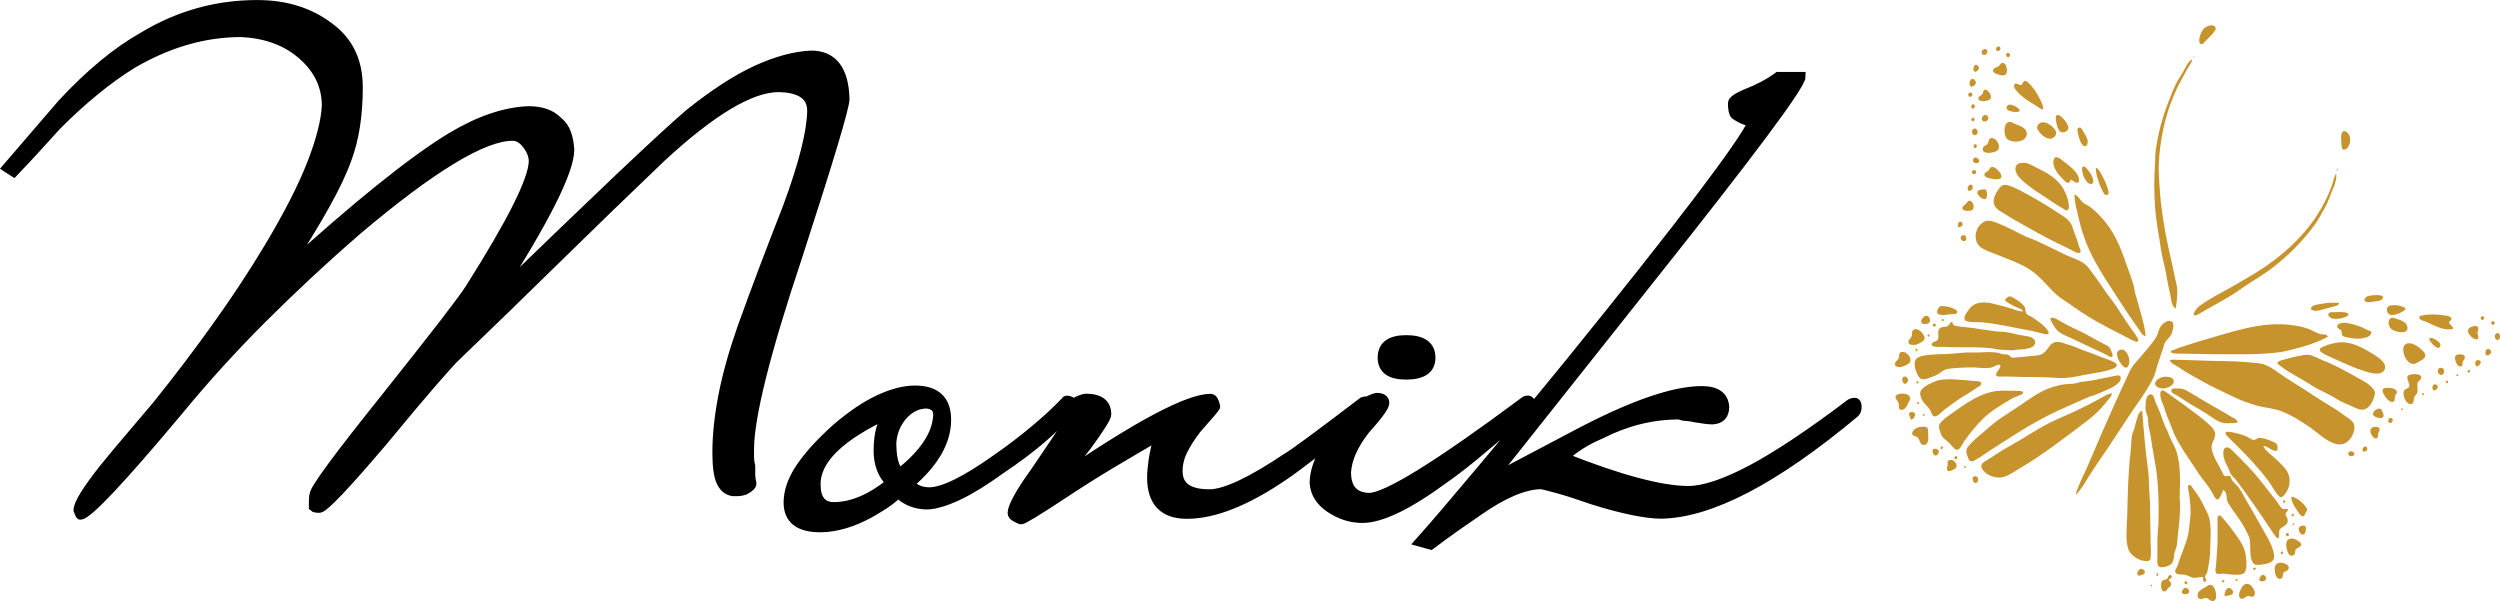
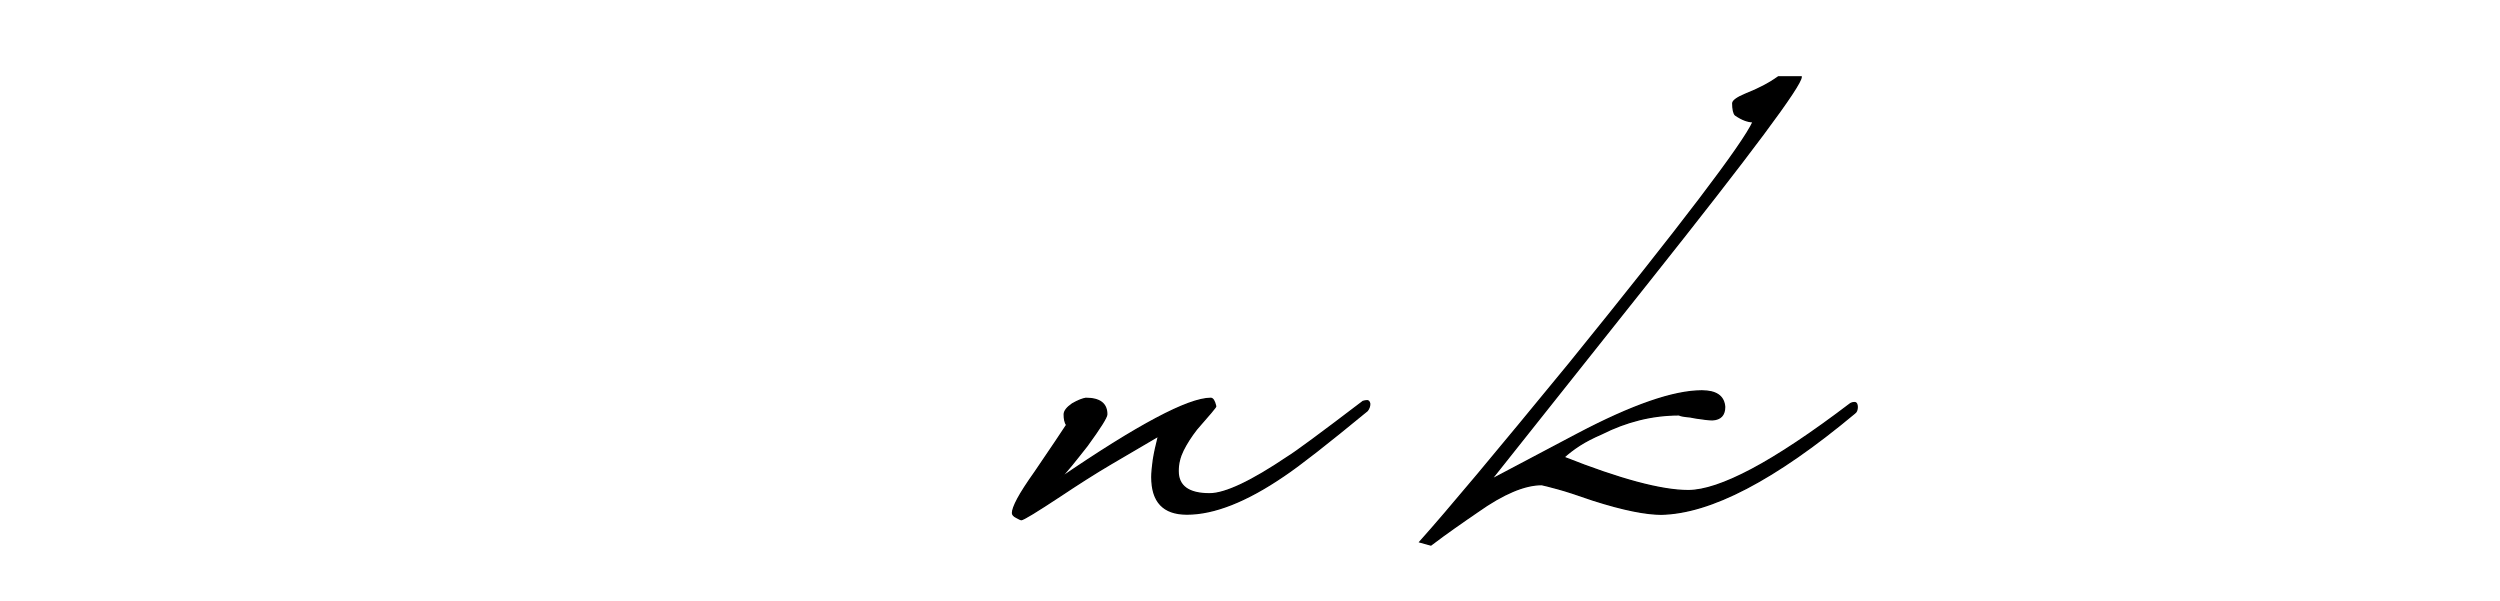
<svg xmlns="http://www.w3.org/2000/svg" version="1.1" id="Capa_1" x="0px" y="0px" viewBox="0 0 1874.8 450.8" style="enable-background:new 0 0 1874.8 450.8;" xml:space="preserve">
  <style type="text/css">
	.st0{fill:#C6932C;}
	.st1{stroke:#000000;stroke-width:6.931;}
	.st2{stroke:#000000;stroke-miterlimit:10;}
</style>
-   <path class="st0" d="M1658,19c-4.7,0.5-7.2,4.1-8.3,8.3c-0.4,1.3-1.3,5.8,1.3,5.8c1.3,0,2.4-1.8,3.2-2.6c2.4-2.5,5.3-4.8,7-7.8  C1662.5,20.4,1660.4,18.8,1658,19 M1497.7,35.2c-1.9,1.3-0.2,4.3,1.8,2.6C1501.1,36.4,1499.5,33.9,1497.7,35.2 M1487.6,37  c-2.8,1.6-1.4,5.5,1.6,3.8C1491.5,39.5,1490.1,35.6,1487.6,37 M1505.4,39.7c-1.9,0.7-0.7,3.9,1.2,3  C1508.2,42.1,1507.1,39.1,1505.4,39.7 M1645.2,41.6c-0.2,0.6-0.3,1.1-0.4,1.8C1645.5,42.7,1645.7,42.4,1645.2,41.6 M1631.7,231.3  c0.6-4.9,1.4-9.6,1-14.6c-0.2-3.2-1.3-6.4-1.9-9.6c-1.4-7.4-3.2-14.7-4.8-22c-3.1-14.5-5.4-28.9-6.4-43.7c-0.4-6-0.9-12-0.7-18.1  c0.8-17.8,4.5-35.8,11.5-52.2c2.7-6.4,6.1-12.4,9.4-18.5c1.4-2.6,3.7-5.2,4.3-8.2c-3.3,1.7-5.1,6.2-6.8,9.2c-1.7,3-3.7,5.8-5.3,8.9  c-2.2,4.3-3.9,9-5.7,13.5c-4.7,12-8.2,24.9-9.8,37.7c-0.4,3.6-0.2,7.1-0.5,10.7c-0.7,10.1-0.6,20.5,0.1,30.6  c0.7,10.9,3,21.6,4.5,32.3c0.7,4.7,2,9.2,3,13.9c1.3,6.5,2.3,13.1,3.9,19.5C1628.4,224.1,1628,229.5,1631.7,231.3 M1501.1,47.3  c-0.9,0.5-1.4,1.6-2.2,2.3c-1.2,1-4.3,1.2-4.3,3.3c0,0.9,0.8,1.6,1.5,2c1.7,0.9,5.9,2.4,7.7,1.2c2-1.3,1.2-5.7,0.3-7.4  C1503.4,47.7,1502.3,46.7,1501.1,47.3 M1481.2,48.7c-1.8,0.8-1.9,6.3,0.9,4.9c1-0.5,2.2-2,1.9-3.2  C1483.8,49.4,1482.3,48.2,1481.2,48.7 M1478.4,59.4c-2.1,1.2-2,6.9,1.3,5.3c1.1-0.5,2.2-1.8,2-3.1  C1481.3,60.1,1479.8,58.6,1478.4,59.4 M1532.3,82.1c0-2.7-1-4.7-2.2-7.1c-1.8-3.8-3.9-7.3-6.7-10.5c-1.1-1.2-3.1-3.9-4.9-3.8  c-1.7,0-1.3,2.6-2.8,3c-1.5,0.4-3.7-2.1-4.9-0.6c-1.7,2.1,1.9,5.6,3.2,6.9c3.7,3.8,8.3,6.5,12.8,9.2  C1528.5,80.4,1530,81.8,1532.3,82.1 M1488,67.5c-0.9,0.6-0.7,1.9-1.2,2.8c-0.8,1.3-3.7,2.1-3.2,3.9c0.7,2.6,6.9,1.7,8.4,0.5  c2.2-1.7,0.6-4.7-1-6.2C1490.3,67.7,1489.1,66.8,1488,67.5 M1476.7,69.7c-1.7,1.2,0,4,1.8,2.5C1480.1,70.9,1478.3,68.5,1476.7,69.7   M1479.4,78.2c-1.5,0.4-1.5,3.8,0.3,3.3C1481.5,81,1481.4,77.7,1479.4,78.2 M1506.7,78.5c-1.9,0.4-2.7,2.8-1,4c1.8,1.2,6,1.9,8,1.3  c1.6-0.5,0.6-2.1-0.3-2.7C1511.9,79.9,1508.7,78.1,1506.7,78.5 M1488.3,86.3c-3.4,1.2-2.5,6,1.3,4.5  C1492.3,89.7,1490.8,85.4,1488.3,86.3 M1542.7,86.3c-1.6,0.6-0.9,3.1-0.8,4.3c0.4,3.2,1.7,10,6.3,8.5c6-1.9,1.2-8-1.4-10.6  C1545.9,87.6,1544.1,85.8,1542.7,86.3 M1479.1,88.4c-1.2,0.5-0.9,2.9,0.6,2.4C1481.5,90.3,1480.9,87.7,1479.1,88.4 M1506,91.6  c-3.6,1.3-3.3,9.2-1.5,11.8c2.1,3.1,8.2,3.3,11.4,2.1c3.9-1.5,5.6-5.8,2.3-9c-1.9-1.8-4.6-2.5-6.9-3.5  C1509.7,92.3,1507.9,90.9,1506,91.6 M1530.8,91.9c-2.3,0.7-4,3.1-2.6,5.5c1.7,3,6.6,7.7,10.5,6.4c2.4-0.8,4.1-3.4,2.9-5.7  C1539.9,95,1534.6,90.7,1530.8,91.9 M1558.9,95.7c-1.5,0.6-1,2.6-0.7,3.8c0.7,2.8,1.1,5.7,2.8,8.2c0.6,0.9,1.6,2.2,2.8,1.9  c1.3-0.3,1.8-2.1,1.8-3.3c-0.1-3.1-2.2-5.6-3.6-8.2C1561.4,97,1560.5,95.1,1558.9,95.7 M1479.9,96.7c-2.5,1.7-0.3,6.3,2.5,4  C1484.3,99.1,1482.1,95.1,1479.9,96.7 M1757.5,98.4c-1.2,0.3-1.6,1.8-1.7,2.9c-0.4,2.7,0.1,5.5,0.2,8.2c0.1,1.3,0.4,3,2.1,2.7  c3.9-0.7,5.2-7.4,3.8-10.5C1761.3,100.1,1759.4,97.9,1757.5,98.4 M1492.5,103.8c-1.4,0.8-1.1,2.6-1.8,3.8c-1.1,1.7-3.6,1.6-3.8,4  c-0.3,4.6,8.2,3,10.5,1.6c3.1-1.9,1.4-6.2-0.7-8.3C1495.7,103.9,1493.9,103,1492.5,103.8 M1480.6,108.4c-1.2,0.9-0.4,3.3,1.2,2.4  C1483.3,110,1482.1,107.3,1480.6,108.4 M1552.9,134.7c1.5,0.6,3,2.3,4.6,2.3c2.8,0.1,1.4-4.2,0.7-5.5c-2.4-4.4-7.4-8-11.3-11  c-1.5-1.1-5.2-4.3-6.5-1.5c-2.2,4.8,2.5,11.4,5.8,14.4c1.3,1.2,4.2,5.5,6,2.9C1552.4,135.9,1552.6,135.3,1552.9,134.7 M1480.6,118.4  c-2.8,1.7,0.4,5.4,2.9,3.6C1485.7,120.4,1482.5,117.2,1480.6,118.4 M1516.6,122.1c-0.9,0.1-2,0.2-2.8,0.6c-4.2,1.9-2.1,7.4,0.2,10  c7.6,8.2,17.4,13.2,26.4,19.6c2.1,1.5,4.3,2.5,6.4,3.9c1,0.7,2.2,1.8,3.5,1.4c1.5-0.4,1.2-2.8,1.1-4c-0.3-4.2-1.9-8.1-3.9-11.7  c-4.4-8.1-12.5-12.4-20.5-16.3C1523.8,123.9,1520.4,121.8,1516.6,122.1 M1562.2,124.9c-1.4,0.5-0.7,3.1-0.5,4.1  c0.5,2.8,1.6,5.7,3.7,7.7c0.8,0.8,1.9,1.6,3.1,1.2c1.6-0.5,1.4-2.3,1.1-3.6c-0.8-2.9-2.4-5.1-4.3-7.4  C1564.6,126.1,1563.4,124.5,1562.2,124.9 M1492.9,125.5c-0.7,0.4-0.9,1.4-1.4,2c-1,1.2-3.9,2-3.3,4c0.3,1.1,1.5,1.5,2.5,1.8  c2.4,0.7,6.9,1.9,9.2,0.6c1.5-0.8,1.1-2.2,0.5-3.5C1499.4,128.5,1495.6,124,1492.9,125.5 M1571.7,125.8c0,5.6,2.2,11.3,4.5,16.3  c0.6,1.3,2.1,5.3,4.3,3.9c1.6-1,0.3-4-0.1-5.3c-1.2-3.9-3.3-7.9-5.3-11.4C1574.1,127.8,1573.5,126.3,1571.7,125.8 M1752.5,126.5v2.1  c0.5-0.7,0.6-1.2,0.7-2.1L1752.5,126.5 M1480.1,127.6c-2.2,0.5-1.5,3.5,0.7,3C1482.8,130,1482,127.1,1480.1,127.6 M1751.8,130.1  c-1.8,3.5-2.4,7.4-3.8,11c-2.8,7.1-6.4,14.2-10.6,20.6c-11.1,17-26.8,30.9-43.9,41.7c-6.4,4.1-13,7.7-19.5,11.5  c-7.8,4.6-16.1,8.4-23.5,13.8c-2,1.4-3.5,2.9-4.7,5.1c-0.3,0.6-1,1.6-0.5,2.3s1.5,0.3,2.1,0.1c2-0.9,4.1-2.2,6-3.3  c8.3-4.9,17.3-9.3,25.2-14.9c8.2-5.9,17.1-10.8,25.2-16.9c12.2-9.3,23.3-20.4,32.3-32.9c2.1-2.9,3.8-6.2,5.6-9.2  c2.9-4.7,4.9-9.8,6.8-14.9c0.7-1.8,1.6-3.5,2.2-5.3C1751.4,136.3,1752.7,132.4,1751.8,130.1 M1477.3,138.6c-2,0.6-2.7,5.3,0.3,4.4  C1480.1,142.3,1480.1,137.7,1477.3,138.6 M1502.4,138.8c-2.1,0.6-3.4,2.7-4.5,4.4c-2.8,4.3-4.5,9.4-0.3,13.4  c1.2,1.2,2.7,1.9,4.1,2.8c3.6,2.3,7.3,4.5,11,6.6c10.3,5.8,20.6,11.8,31.3,16.9c3.6,1.7,7.2,3.5,10.7,5.3c1.3,0.7,3.4,2,4.9,1.4  c1.8-0.8-0.4-4.2-0.7-5.5c-1-3.7-2.3-7.1-3.7-10.7c-0.7-1.9-1.2-3.9-2.2-5.7c-2.5-4.1-7.1-6.4-11-9c-8.4-5.6-17.1-10.5-25.9-15.3  c-2.8-1.5-5.6-2.7-8.5-3.9C1505.9,139,1504.1,138.3,1502.4,138.8 M1487.2,142c-1.2,0.2-3.6,0.3-4.2,1.6c-1,2.3,3.5,6.2,5.6,5.7  c1.3-0.3,1.4-1.8,1.5-2.9C1490.1,144.3,1490,141.4,1487.2,142 M1555.7,146c0,5.6,1.6,10.9,2.8,16.3c2,8.7,4.6,17.1,8.3,25.2  c6.4,14.1,15.5,26.8,23.8,39.8c4,6.3,8.2,12.5,12.6,18.5c1.6,2.2,3,5.6,5.8,6.4c-0.2-5.2-1.6-10-2.9-14.9  c-1.5-5.8-3.2-11.6-4.9-17.4c-0.5-1.6-0.5-3.3-0.9-5c-1.7-6.1-4.1-12.1-6.2-18.1c-4.1-12-8.7-23.1-17.3-32.7c-2.6-3-5.7-6.1-8.8-8.5  c-1.9-1.5-4.3-2.3-6.2-3.9C1559.9,150,1558.3,146.5,1555.7,146 M1476.5,150.6c-1,0.3-1.6,1.6-2.3,2.3c-0.9,0.9-2.4,1.6-2.6,3  c-0.3,2.6,5,2.4,6.6,2C1481.7,157,1479.8,149.8,1476.5,150.6 M1488.9,165.9c-7.4,2.7-10.1,14.1-3.9,19.2c3.4,2.8,7.8,3.9,11.7,5.5  c8.6,3.6,17.6,6.5,25.6,11.6c7.9,5.1,13.3,12.9,20.2,19c2.5,2.2,5.2,3.8,7.8,5.6c7.1,5,14.1,9.8,21.7,14.1s15.3,8.2,23.1,12.2  c1.9,1,3.6,2,5.7,2.7c0.6,0.2,1.6,0.8,2.3,0.3c0.8-0.5,0.4-1.8,0-2.4c-1-2-2.5-4-3.9-5.8c-5.9-8-10.7-16.8-16.8-24.6  c-4.5-5.7-8.2-12-12.6-17.7c-1.9-2.4-3.6-5.3-6-7.3c-3.8-3.2-9.6-4.8-14.1-6.9c-7.5-3.5-14.9-7.3-22.4-10.8  c-3.1-1.4-6.6-2.3-9.6-3.9c-6.5-3.3-13.1-6.8-19.9-9.5C1495.1,166.3,1491.9,164.8,1488.9,165.9 M1468.3,170.2  c0.6,0.1,1.2,0.1,1.8-0.1c0.3-0.1,0.7-0.3,1-0.5c2.6-2.5-2.4-5.3-2.7-1.5C1468.3,168.8,1468.3,169.5,1468.3,170.2 M1471.6,176.5  c-2.6,1.1-0.7,5.1,1.7,4.2C1475.9,179.9,1474.4,175.4,1471.6,176.5 M1779.1,221.5c-1.9,0.3-3.8,0.2-5.2,1.8  c-0.6,0.7-1.1,1.9-0.2,2.7c1.3,1.2,4.6,0.4,6.1,0.2c1.8-0.2,4.5-0.3,6-1.3c0.7-0.5,1.5-1.4,1.2-2.4c-0.3-0.7-1.2-0.9-1.9-1  C1783.2,221.2,1781,221.3,1779.1,221.5 M1503.5,225.3c2.4,1.8,5.1,3.5,7.8,4.7c2.3,1.1,4.4,1.3,6,3.5c-3.5,0.1-6.3-1.3-9.6-2.3  c-4.1-1.3-8.3-2.2-12.4-3.3c-7.1-1.9-15-2-19.3,4.9c-1.1,1.7-4.3,5.4-2.1,7.6c0.8,0.8,2.6,0.8,3.7,1c3.2,0.4,6.4,0.1,9.6,0.4  c11.9,1.1,23.4,4.1,35.2,6.1c3.5,0.6,6.9,1.7,10.3,2.5c0.9,0.2,2.9,0.7,3.5-0.3c0.5-0.9-0.4-2-0.9-2.7c-1.6-2.2-3.7-4.1-5.9-5.7  c-1.9-1.4-3.7-2.8-5.7-4c-1.2-0.7-2.8-1.2-3.8-2.2c-1.5-1.4-0.4-3.5-1.5-5.2c-1.8-2.9-5.3-5.2-8.2-6.8c-0.9-0.5-2.1-1.3-3.2-1.2  C1505.4,222.4,1504.2,224,1503.5,225.3 M1754.2,227.1c-2.8,0-5.7-0.2-8.5,0.1c-1.9,0.2-3.8,0.4-5.7,0.8c-1.1,0.2-2.1,0.4-3.2,0.6  c-2.5,0.4-6.1,3.3-1.8,4.3c2.4,0.6,5.2-0.4,7.5-1c2.3-0.7,4.8-1.2,7.1-1.9C1751.5,229.4,1753.8,229.4,1754.2,227.1 M1804,231  c-1.8-0.7-3.4-1.6-5.3-1.9c-1.3-0.3-2.6-0.2-3.9-0.2c-1.2,0-2.5,0-3.5,0.7c-1.9,1.4-1.7,4.3,0,5.8c2.6,2.2,8.8-0.6,11.2-2.2  C1803.4,232.6,1803.7,231.9,1804,231 M1454.7,229.9c-1.4,1-3.1,4.5-1.2,5.6c2.7,1.5,7.3,0.2,10.2,0.1c1.1,0,2.8,0.2,3.7-0.7  c1.4-1.4-0.9-2.8-1.9-3.3c-2.3-1.1-5.6-2-8.2-2C1456.5,229.5,1455.4,229.4,1454.7,229.9 M1747.2,234.4c-2.8,1.3-0.1,3.9,1.7,4.4  c2.9,0.9,9.1-0.1,11.6-2c2-1.5-0.8-2.4-2-2.6c-2.6-0.3-5.2-0.1-7.8-0.1C1749.6,234.2,1748.2,234,1747.2,234.4 M1824.6,235.8  c-2.6,0-5.2,0.1-7.8,0.7c-0.8,0.2-2.3,0.3-2.5,1.3c-0.4,2.2,3.9,3,5.3,3.6c5.6,2.5,12.4,6.5,18.8,5.5c3.6-0.6-1.9-3.6-1.8-4.9  c0.2-1.4,2.8-2.4,1.3-4c-1-1-2.8-1.2-4.1-1.4C1830.7,236.2,1827.7,235.8,1824.6,235.8 M1443.9,236.9c-1.6,0.6-4.1,3.5-2.9,5.2  c0.9,1.3,3.7,1,4.9,0.5C1448.9,241.4,1446.8,235.9,1443.9,236.9 M1860.9,237.4c-1.3,0.8-0.3,3.2,1.2,2.4  C1863.9,238.9,1862.6,236.3,1860.9,237.4 M1538.2,238.4c-1.1,0.8,0,2.4,0.4,3.2c1.7,2.8,3,5.6,5.7,7.5c2.9,2,6.5,3.3,9.6,4.8  c6.7,3.3,13.5,6.3,20.2,9.5c2.2,1,4.7,2.1,6.8,3.4c0.8,0.5,2,1.4,3,0.7c0.8-0.6,0.1-2-0.1-2.8c-0.7-2.5-1.5-4.5-3.9-5.7  c-6.4-3.1-12.5-6.8-18.8-10c-4.1-2-8.4-3.9-12.4-6.1c-2.5-1.3-4.9-3-7.5-4.1C1540.3,238.5,1539,237.8,1538.2,238.4 M1793.3,238.4  c-2.9,0.9-2.3,5.6-0.8,7.5c2,2.6,8.1,4,11.1,2.9c2.5-0.9,2.1-4.2,0.7-6c-1.7-2.2-5.3-3.2-7.8-3.9  C1795.5,238.6,1794.3,238,1793.3,238.4 M1456.3,239.1c-0.3,1.8,0.8,2.4,1.8,0.7C1457.4,239.5,1456.9,239.3,1456.3,239.1   M1467.7,240.4c0,0,0,0.4,0.1,0.2C1467.9,240.7,1467.9,240.3,1467.7,240.4 M1556.8,371c4.1-4,7.1-9.8,10.2-14.6  c4.5-7.1,9.3-14,14.1-21c5.2-7.8,10.3-15.7,15.5-23.5c6.3-9.5,13.6-18.8,18.5-29.1c1.3-2.8,1.8-6,2.8-8.9c1.5-4.4,2.8-8.8,4.4-13.1  c0.4-1.2,0.5-2.4,1.1-3.5c1.5-2.8,4.2-4.4,5.3-7.5c0.7-2.1,2.3-7.5-0.1-8.7c-3-1.5-6.4,1.2-8.1,3.5c-1.8,2.4-2,5.6-3.5,8.1  c-3.1,5.2-7.6,9.8-11.4,14.5c-2.2,2.8-4.8,5.2-6.8,8.2c-2.1,3.3-3.5,7.1-5.2,10.7c-2.8,5.8-5.4,11.6-8,17.4  c-5.8,12.8-11.4,25.8-16.9,38.7c-2.3,5.4-4.7,11.1-7.3,16.3c-1.2,2.4-2,4.7-3,7.1C1557.6,367.6,1556.8,368.8,1556.8,371 M1869,241  c-1.5,0.7-0.7,3.1,0.9,2.5C1871.6,242.9,1870.7,240.2,1869,241 M1464.1,241.3c-1.8,0.3-1.8,2-3.2,3c-2.4,1.7-5.7-0.3-7.1,3.4  c-0.8,2.1,0.4,4.7-0.5,6.7c-0.8,1.7-3,1.6-4.2,2.8c-0.8,0.7-0.8,1.9,0.3,2.3c2,0.9,4.9,0.5,7,0.6c4.4,0.2,8.7,0.3,13.1,0.3  c7.9,0,16.3-0.1,24.2,0.8c1.6,0.2,3.1,0.8,4.6,0.9c3.1,0.3,6.1,0.2,9.2,0.6c1.8,0.2,3.5-0.4,5.3-0.5c3.6-0.2,6.9-0.2,10.3-1.6  c2.2-0.9,4.1-3.1,2.7-5.5c-1.9-3.3-8-3.1-11.3-3.9c-3.9-1-8-1.9-12.1-2.4c-1.7-0.2-3.3,0-5-0.2c-6.2-0.8-12.3-1.8-18.5-2.7  c-3.4-0.5-6.9-0.6-10.3-1.2C1466.2,244.3,1464.2,244.3,1464.1,241.3 M1778.4,248.7c-3.4-1.2-6.5-3.2-9.9-4.3  c-2.2-0.7-4.5-1.4-6.8-1.9c-2.4-0.5-4.7-0.8-7.1,0.1c-1,0.4-2.2,1.2-1.9,2.5c0.4,1.6,2.6,1.8,3.2,3.2c0.6,1.2-0.3,2.6,0.9,3.5  c1.1,0.9,3.1,1.1,4.5,1.4c3.6,0.6,6.7,1.2,10.3,0.5C1774.6,253.2,1778.3,252.3,1778.4,248.7 M1450.3,242.7c-1.4,0.4-0.8,2.5,0.6,2.2  C1452.4,244.5,1451.7,242.3,1450.3,242.7 M1745.7,252.6c-0.9-2.7-4.3-1.4-6.4-2.2c-2.5-1-4.9-2.4-7.5-3.5c-3.9-1.6-8.3-2.4-12.4-3  c-23.4-3.4-46.1,5.3-68.2,11.5c-5.7,1.6-11.1,3.6-16.7,5.3c-1.5,0.5-2.8,1.2-4.3,1.7c-0.7,0.2-1.7,0.3-2.1,0.9  c-0.6,0.8,0.3,1.4,1.1,1.5c1.9,0.4,3.8,0.4,5.7,0.4c8.2,0,16.3,0.4,24.5,0.4c16.9,0,33.6,0.7,50.4-1.5c3.5-0.5,7.2-1.5,10.7-2.4  C1729.2,259.6,1737.7,256.8,1745.7,252.6 M1855.1,244.6c-1.8,0.3-4.3,1.3-4.4,3.4c-0.1,2.4,4.1,6.8,6.5,6.5c2.7-0.3,0.6-3.7,0.7-5.1  c0.2-2.1,2.1-4.4-1.3-4.9C1856.1,244.5,1855.6,244.6,1855.1,244.6 M1435,247.3c-1.7,1.1-0.8,3.4-1.4,4.9c-0.6,1.6-2.4,2.4-2.4,4.3  c0,1.4,1.2,1.9,2.4,2.1c2.4,0.3,4.3-0.2,6.4-1.5c1.4-0.9,3.4-1.9,3.3-3.8C1443.1,250.4,1438.2,245.3,1435,247.3 M1871.9,250.2  c-2,1.2-0.6,5.7,1.6,4.6C1875.8,253.5,1874.9,248.4,1871.9,250.2 M1445.8,250.9c-0.8,0.6,0.1,2,1,1.4  C1447.7,251.6,1446.7,250.3,1445.8,250.9 M1822,253.7c-0.7,0.7,0.2,1.8,0.6,2.4c1.1,1.5,2.5,3.1,4.1,4.1c0.7,0.5,1.8,1.1,2.6,0.4  c2.9-2.7-2.4-5.9-4.4-6.7C1824.2,253.6,1822.7,253.1,1822,253.7 M1542.2,256.4c-5.6,0.6-6.4,7-11,9.2c-2.5,1.2-5.5,1.1-8.2,1.4  c-3.6,0.4-7.1,0.8-10.7,1c-1,0-2.1,0.4-3.2,0.2c-1.5-0.2-1.9-1.7-3.2-2.2c-1.1-0.4-2.4-0.1-3.5-0.3c-1-0.1-1.9-0.5-2.8-0.8  c-5-1.3-10.2-0.8-15.3-0.6c-3.1,0.1-6.2-0.1-9.2,0c-4,0.2-8.1,0.7-12.1,1c-7,0.5-14.4,0.1-21.3,1.6c-1.8,0.4-4,1.1-5,2.7  c-2,3.1-0.2,8.4,1.3,11.4c0.6,1.1,1.2,2.2,2.2,2.8c1.9,1.2,4,0.4,6-0.2c2.8-0.9,5.3-1.9,7.8-3.4c1.4-0.8,2.4-1.9,3.9-2.6  c3.3-1.5,6.8-1.4,10.3-1.7c4.2-0.3,8.5-0.5,12.8-0.3s8.9,1,13.1-0.2c1.3-0.4,4.3-2.6,5.6-1.7c1.6,1.2-2,4.8-2.5,6.1  c-0.3,0.8-0.6,1.8,0.3,2.2c1.6,0.8,4.5,0.3,6.3,0.3c4.5,0,9,0.4,13.5,0.4c6.8,0,13.8,0.1,20.6,0.4c3.8,0.2,7.6,0.6,11.4,0.3  c6.1-0.4,11.8-2,17.8-3c4.9-0.8,10.1-1.5,14.9-3c1.5-0.5,4.1-1.2,5.1-2.6c0.8-1.2-0.2-2.3-1.2-2.9c-2.4-1.6-5.8-2.4-8.5-3.5  c-5.2-2.2-10.4-4-15.6-5.9c-3.5-1.3-6.7-2.9-10.3-3.9C1548.4,257.9,1545.5,256,1542.2,256.4 M1751.8,257.1c-3.1,0.6-6.7,1.5-9.6,2.9  c-0.9,0.4-2.5,1.1-2.6,2.3c0,1.1,1.1,1.8,1.9,2.3c2.5,1.6,5.5,2.9,8.2,4.1c7.7,3.4,15.4,7.1,23.4,9.6c3.5,1.1,8.4,2.6,12.1,1.5  c0.8-0.2,1.5-0.7,2.1-1.3c3.8-3.9-0.9-8.5-4.2-10.7C1774.3,262,1762.8,254.8,1751.8,257.1 M1805.4,257.5c-2.8,0.6-3.4,3.3-3.1,5.8  c0.4,4,3.5,10.5,8.5,9.5c1.1-0.2,1.9-0.9,2.8-1.4c1.8-1.1,5.2-2.3,5.2-4.8c0-1.6-1.3-3-2.4-4  C1813.9,260.1,1809.1,256.7,1805.4,257.5 M1436.4,261.5c0.1,1.2,0.2,1.7,1.4,2.1v-2.1H1436.4 M1865.1,261.9  c-2.1,1.1-1.5,5.9,1.1,4.5c0.9-0.5,2.2-1.6,2-2.7C1868.1,262.4,1866.3,261.3,1865.1,261.9 M1589.5,262.5c-4.4,1.9-0.1,8.9,1.7,11.1  c0.8,1,2.3,2.6,3.8,1.9c1.1-0.5,1.6-2.6,1.8-3.7C1597.4,268.3,1594.3,260.4,1589.5,262.5 M1426.4,263.9c-2.9,0.3-1.9,3.1-2.7,5.1  c-0.5,1.2-1.9,1.7-2.4,2.9c-1.1,2.6,1.6,3.6,3.6,3.4c2.2-0.2,6.8-2,7.6-4.2C1433.8,267.9,1429.5,263.5,1426.4,263.9 M1842.7,266  c-3.1,0.9-1.2,5.8,0.2,7.6c0.6,0.7,1.6,1.5,2.6,1.2c1.5-0.4,1-2.5,1.4-3.6s1.6-2,1.6-3.2C1848.5,265.4,1844.3,265.5,1842.7,266   M1707.7,272.5c7.6,6.6,16.9,10.6,25.2,16.1c5.9,3.9,12.7,6.4,18.6,10.1c4.2,2.7,9.1,4.7,13.7,6.6c2.1,0.9,4.4,2.2,6.8,1.9  c4.4-0.4,7.3-5.7,8.4-9.5c0.6-2,1.1-3.7-0.3-5.6c-3-4.2-8.4-6.8-12.8-9.2c-8.3-4.7-16.7-9.3-25.6-12.8c-3.3-1.3-6.8-3.5-10.3-4  c-2.1-0.3-4,0.3-6,0.6c-4.4,0.7-8.8,1.9-13.1,3.1C1710.5,270.4,1708.5,270.6,1707.7,272.5 M1627.1,270.1c1.1,2.7,4.1,3.5,6.4,5.1  c5.9,4,12.2,7.6,18.5,11c6.2,3.4,12.5,6.4,18.8,9.4c4.4,2.1,8.8,4.4,13.5,5.9c3.3,1.1,6.9,2.5,10.3,3.2c5.4,1.2,10.8,1.7,16,3.6  c7.4,2.7,13.7,6.9,20.2,11.1c1.7,1.1,3.3,2.4,5,3.7c1.2,0.9,2.4,1.8,3.5,2.7c5.5,4.3,14.6,11.1,21.3,5.2c0.8-0.7,1.6-1.4,2.2-2.3  c2-2.9,4-8,2.1-11.4c-1.5-2.6-4.8-4.2-7.1-6c-6.9-5.2-14.6-9.2-21.7-14c-7.2-4.9-14.7-9.3-22-14.1c-4.8-3.1-9.6-7.2-14.9-9.4  c-4.1-1.7-8.8-1.7-13.1-2.1c-12.3-1.2-24.6-0.8-36.9-1.4c-4.6-0.2-9.2-0.2-13.9-0.4C1632.5,269.9,1629.9,269.4,1627.1,270.1   M1857.1,270.4c-1.6,1.1-0.9,5.6,1.4,4c0.8-0.6,2-1.9,1.9-3C1860.3,270.1,1858.1,269.7,1857.1,270.4 M1829.9,275.9  c-3.4,0.9-1.4,6.1,1.4,5.2C1833.8,280.4,1833.4,275,1829.9,275.9 M1851,277.6c-1,0.7-0.4,2.4,0.8,1.7  C1852.9,278.6,1852.2,276.8,1851,277.6 M1842,282.1C1845.4,281.9,1842.5,278.8,1842,282.1 M1807.5,280.9c-4.8,1.2-0.2,6.1-0.7,8.7  c-0.3,1.8-3.1,1.8-3.9,3.3c-1.7,2.9,1.4,10.9,5.3,10.1c2.5-0.5,1.5-4.2,2.7-5.9c0.6-0.9,1.5-1.5,1.8-2.5c0.7-2.2-0.1-4.8,0.2-7.1  c0.3-1.8,2.3-2.2,2.7-3.9C1816.4,279.9,1809.6,280.4,1807.5,280.9 M1587.3,281.6c-7.3,1.4-14.7,3.1-22,4.3c-1.5,0.2-3.1,0.2-4.6,0.4  c-1.5,0.3-2.8,0.9-4.3,1.2c-2.7,0.5-5.5,0.4-8.2,0.7c-4.1,0.5-8.6,1.8-12.4,3.3c-7.8,3.1-14.4,8.1-21.3,12.8  c-5.4,3.7-11,7-16.3,10.8c-4,2.9-7.6,6.3-11.4,9.5s-8.2,6.7-11.2,10.8c-1.8,2.5-0.9,4.8,0.1,7.5c0.5,1.2,1.1,2.8,2.5,3.1  c1,0.2,2-0.4,2.8-0.9c2.1-1.1,4.1-2.4,6-3.7c7-4.8,14.2-9.2,21.3-13.8c13-8.4,26.3-15.9,40.5-22.1c5.6-2.4,11.1-5.1,16.7-7.4  c3.2-1.3,6.8-2.2,9.9-3.7c4.4-2.1,9.8-3.8,13.3-7.3C1591,285,1591.4,280.8,1587.3,281.6 M1427.3,282.8c-1.7,0.9-0.3,5.9,1.9,4.9  C1432.3,286.2,1430.6,281,1427.3,282.8 M1622.1,282.7c-2.1,0.4-5.4,2.1-5.9,4.5c-0.6,3.1,4.4,4.4,6.6,4.1c2.6-0.4,6.7-1.8,7.3-4.8  C1630.8,282.5,1624.6,282.2,1622.1,282.7 M1461.9,284.4c-2.5,0.2-5,0.1-7.5,0.6c-2.8,0.6-5.2,1.8-7.8,3.1c-2.3,1.2-5.2,2.9-6.3,5.3  c-0.7,1.6-0.2,3.1,0.3,4.6c1.3,4.1,4.3,5.9,6.7,9.2c1,1.4,1.4,5.1,3.6,5.1c2.5,0,5.4-3.7,7.4-5.2c4.1-2.9,8-6,12.2-8.7  c2.6-1.7,5.4-3.1,8-5c2-1.4,4-2.5,6-3.9c0.7-0.5,1.5-1.2,1.3-2.2c-0.3-1.8-4.6-1.4-5.9-1.6c-3.8-0.5-7.5-0.7-11.4-1  C1466.5,284.8,1464.1,284.2,1461.9,284.4 M1834.9,285.5c-1.1,0.3-0.9,2.1,0.3,1.7C1836.3,286.9,1836,285.1,1834.9,285.5 M1437.1,286  c0.1,0.7,0.2,1.1,0.4,1.8c1-0.4,1.2-0.7,1.4-1.8H1437.1 M1825.1,288.5c-1.9,1.2-0.9,5.6,1.4,4c0.7-0.5,1.8-1.7,1.6-2.6  C1828,288.5,1826.2,287.8,1825.1,288.5 M1678.2,316.6c-0.8-2.2-3-3-5-4.1c-1.8-1-3.5-2.2-5.3-3.2c-9.4-5.2-18.5-10.7-27.7-16.2  c-3-1.8-5.1-1.8-8.5-1.8c-1.1,0-2.8-0.2-3.3,1.1c-0.4,0.9,0.1,1.8,0.9,2.3c3.6,2,6.8,4,10.2,6.3c4.8,3.2,10,5.9,14.9,9  c3.7,2.3,7.5,5.6,11.7,6.9c2.5,0.7,4.9,0.5,7.5,0.4C1675.3,317.2,1676.7,317.4,1678.2,316.6 M1787.7,291.3c-1.6,0.7-1,2.5-0.4,3.6  c1.1,2.2,2.5,4.5,4.6,5.8c0.9,0.5,2.1,1.1,3.1,0.5c1.4-0.8,0.6-2.6,0.9-3.8c0.3-1.3,1.9-2.4,1.5-3.9  C1796.5,290.7,1789.9,290.3,1787.7,291.3 M1667.2,367.4c3.5,1.8,1.9,6.7,3.6,9.6c4.5,7.4,10.3,13.8,13.9,21.7c0.9,1.9,2,3.6,2.4,5.7  c0.7,3.8,0.2,7.9,0.6,11.7c0.2,2.3,0.9,5.3,2.7,6.8c1.4,1.2,4.5,0.6,6.2,0.4c3.4-0.5,8.4-1.2,8.8-5.5c0.1-1.5-0.2-3.2-0.6-4.6  c-2-6.9-6.3-13.3-9.7-19.5c-3.3-6-6.7-11.9-10.2-17.8c-2-3.3-3.5-6.8-5.8-9.9c-1.5-2.1-3.5-3.7-5.1-5.7c-0.7-0.9-0.9-2.6-1.8-3.2  c-1.3-0.9-2.9,0.8-4.3-0.5c-0.8-0.8-1.2-2.1-1.7-3.1c-1.1-2.2-2.2-4.3-3.4-6.4c-1.8-3.2-4.3-8.3-4.3-12.1c0.1-3.2,2.5-5.8,2.7-8.9  c0.3-3.7-3.6-6.9-6.1-9.1c-8-7-17-13-25.5-19.3c-2-1.5-3.9-2.9-6-4.2c-0.8-0.5-2.1-1.2-2.9-0.3c-1.2,1.3-0.5,3.9-0.3,5.5  c0.3,1.9,1.3,3.2,1.9,5c1.3,3.7,2.3,7.4,3.9,11c1.7,3.7,2.8,7.7,4.6,11.4c3.7,7.9,8.6,14.8,13.4,22c3,4.5,6,9.4,9.5,13.6  c2.3,2.8,4.5,6.3,6.2,9.5c0.6,1.1,1.5,3.2,3,3.3c0.8,0,1.2-0.5,1.5-1.1C1665.7,371.5,1666.4,369.4,1667.2,367.4 M1496.7,293.3  c-11.8,1.7-21.7,8.7-31.3,15.5c-3.4,2.5-8.5,5.6-10.8,9.2c-1.1,1.8-0.3,3.6,0.3,5.3c0.4,1.4,0.7,2.7,1.5,3.9  c1.6,2.3,4.2,3.6,6.1,5.7c1.1,1.2,3.5,4.8,5.4,4.4c2.3-0.4,4-4.9,5.2-6.6c4.3-5.9,9.1-12,14.3-17c6.5-6.2,14.1-10.4,21.7-15  c1.9-1.1,4.1-1.6,6-2.5c0.7-0.3,1.7-0.6,2-1.4c0.7-1.9-3.5-1.7-4.5-1.7C1507.5,293.2,1501.9,292.6,1496.7,293.3 M1583.8,295.3  l-0.4-0.4c-3.6,0.9-7.1,3.2-10.3,4.9c-4.7,2.6-9.4,5-14.2,7.3c-7.7,3.8-15.8,6.8-23.4,10.8c-9.7,5-18.8,11.4-28.4,16.6  c-6,3.2-11.6,7.3-17.4,10.8c-2,1.2-5,3-3.6,5.7c0.8,1.6,2.1,3,3.6,4.1c1.2,0.9,2.5,1.6,3.9,2c2.2,0.7,4.4,1.2,6.8,1  c5-0.6,9.6-4.1,13.8-6.6c17.8-10.4,34.4-23.4,50.8-35.8c5.5-4.1,10.2-8.6,14.4-14C1580.9,299.7,1583.1,297.8,1583.8,295.3   M1816.7,294.9l-0.4,0.4c0,0.6,0,0.5,0.4,1.1l1.1-0.4v-0.7l-0.4-0.4H1816.7 M1423.9,295.5c-0.5,0.1-1,0.3-1.4,0.6  c-2.7,2,0.6,4,1.2,6c0.6,1.9-0.5,6,3,5.2c2.7-0.7,3.7-3.7,4.8-5.9c0.5-1.1,1.3-2.3,0.8-3.5C1431.2,295,1426.4,294.8,1423.9,295.5   M1611.9,295.9c-2.5,1-2.8,5.3-2.9,7.5c0,1.6-0.2,3.4,0.2,5c0.3,1.5,1.1,2.8,1.4,4.3c0.4,2.2,0.3,4.5,0.6,6.8c0.3,1.9,1,3.8,1.3,5.7  c1.5,11.4,4.2,22.6,5.3,34.1c1.1,11.2,1.2,22.9,0.8,34.1c-0.2,3.4-0.6,6.9-0.7,10.3c-0.1,5,0,10,0,14.9c0,1.8-0.4,4.4,0.7,5.9  c1,1.3,3.9,0.9,5.3,0.5c1.5-0.4,3.7-1.2,4.7-2.4c1.7-1.8,1.6-5.7,2.1-8c0.4-1.7,1.2-3.3,1.6-5c0.6-3,0.6-6.2,1-9.2  c0.9-6.8,1.5-13.8,1.6-20.6c0.1-2.7-0.4-5.4-0.3-8.2c0.3-10.6,0.8-20.9-1.9-31.3c-1.4-5.4-4.9-10.3-6.7-15.6  c-0.8-2.2-2.1-4.2-2.9-6.4c-1.9-5.4-4-11.2-6.5-16.3C1615.7,300.1,1615.3,294.6,1611.9,295.9 M1438.9,303.1v-1.8  C1437.1,301.6,1437.1,302.8,1438.9,303.1 M1802.2,306.3C1799.1,306,1801.3,309.3,1802.2,306.3 M1783.4,306.5  c-1.7,0.5-4.5,2.5-3.7,4.7c0.6,1.6,5,2.7,6.5,2.2c1.7-0.5,1.4-2.3,0.9-3.6C1786.3,308,1785.8,305.9,1783.4,306.5 M1606.5,308.1  c-2.9,0.6-3.3,4.3-4.2,6.8c-0.8,2.1-1,4.3-1.7,6.4c-0.5,1.8-1.5,3.5-1.8,5.3c-0.6,3.6-0.5,7.4-0.9,11c-2,16.7-2.3,33.6-2.7,50.5  c-0.2,7.5-1.5,16.1,0.8,23.5c1.4,4.3,6.9,8.3,11.2,8.9c1.7,0.3,4.5,0.9,5.4-1.2c0.4-0.9,0.2-1.9,0.3-2.8c0.3-3.1,0-5.8-0.1-8.9  c-0.1-8.8-0.3-17.5-0.4-26.3c0-5-0.5-10-0.7-14.9s-0.2-9.7-0.9-14.6C1608.8,337.3,1607.6,322.7,1606.5,308.1 M1433.2,314.8  c0.7-0.3,1.3-0.6,1.9-1.2c0.4-0.5,0.7-1,0.9-1.7c0.2-0.8,0.2-1.9-0.5-2.4c-1.2-1-4.3-0.7-3.8,1.4  C1431.9,312.2,1432.7,313.6,1433.2,314.8 M1441.7,310.6C1443,313.7,1444.7,309.9,1441.7,310.6 M1792.6,313.4c-1.8,0-2.3,3.7-0.4,3.8  C1794.7,317.5,1795.3,313.4,1792.6,313.4 M1442,320c-2.7,0.1-4.7,0.5-6.7,2.4c-0.9,0.9-1.9,2.3-1,3.6c0.9,1.3,3,1.1,4,2.3  c1.4,1.6,1.6,5.6,4.4,5.4c4.4-0.4,3.3-6.2,3.2-9c0-1.2,0.2-3-0.7-4C1444.6,319.9,1443,320,1442,320 M1779.5,320.4  c-3.1,1.2-1.9,4.9-0.3,6.8c0.7,0.8,1.8,2,3,1.5c1.4-0.5,1-2.5,1.3-3.7c0.3-1.1,1.2-2,1.1-3.2  C1784.4,319.9,1780.9,319.8,1779.5,320.4 M1697.4,334.4c3.5,0.1,6.1,4,9.5,3.7c1.3-0.1,1.1-1.7,1.1-2.6c0-2.6-1.3-3.4-3.6-4.3  c-2.8-1.2-7.2-3-10.3-2.8c-1.6,0.1-2.6,1.8-4.3,1.5c-1.5-0.3-2.7-1.4-4-2c-2.4-1.2-5.2-2.2-7.8-2.8c-2.2-0.5-4.1-1.1-6.4-1.3  c-0.8-0.1-2-0.2-2.5,0.5c-0.8,1,0.9,2.5,1.5,3.1c2.6,2.6,5.2,5.2,7.8,7.8c7.9,7.8,15.8,16.3,22.5,25.2c2.2,2.9,3.9,6.3,6.1,9.2  c0.8,1,1.8,2.7,3,3.1c1.9,0.7,4.1-2.9,4.9-4.2c3-4.7,2.9-11.9-0.6-16.3c-3-3.9-6.7-7.2-10.4-10.4  C1701.8,339.9,1698.2,337.3,1697.4,334.4 M1455.5,336.9c0.3-0.1,0.8-0.2,1.1-0.4c1.6-1.4-0.9-2.8-1.3-0.7  C1455.3,336.1,1455.5,336.5,1455.5,336.9 M1773.1,335c-1.9,0.6-1.9,4.2,0.3,3.7C1776,338.2,1776,334.1,1773.1,335 M1669.1,335.7  c-1.8,0.8-1.8,2.7-1.8,4.4c0,3.7,1.9,7.5,3.6,10.7c0.8,1.5,1.2,3.4,2.1,4.8s2.3,2.5,3.4,3.8c2.2,2.8,4.3,5.6,6.4,8.5  c5.2,7.1,10.1,14.4,15.1,21.7c2.5,3.6,4.8,7.4,7.4,11c0.6,0.8,1.8,3.2,3.1,2.9c0.8-0.2,0.8-1.2,0.8-1.8c0.1-1.6-0.5-3.9,0.8-5.1  c2.4-2.3,6.4-2.9,5.5-7.3c-0.3-1.4-1.5-2.4-1.5-3.9c0.1-1.2,2.2-2.4,1.8-3.4c-0.4-1-3.1,0.2-4-0.4c-1.9-1.2-3.1-4-4.5-5.7  c-7.3-8.9-14-18.6-22.1-26.8c-3.6-3.7-7.2-7.5-10.9-11C1672.8,336.6,1671,334.9,1669.1,335.7 M1449.8,336.9c-1.7,1.4,0.6,6,2.8,4.4  c0.9-0.7,1.7-2.2,1.3-3.3C1453.4,336.7,1450.9,336,1449.8,336.9 M1762.4,338.5c-3.3,1.2-0.5,4.6,2,3.4  C1767,340.9,1764.8,337.7,1762.4,338.5 M1466.3,342.2c-1.2,0.7-0.5,2.8,0.9,2C1468.4,343.5,1467.7,341.5,1466.3,342.2 M1461.3,345.3  c-1.3,0.7-0.6,2.5-0.7,3.6c-0.1,0.8-0.6,1.6-0.6,2.5c0,0.5,0.1,1.1,0.5,1.5c1.3,1.2,3.8-0.4,5.1-1.1  C1469.9,349.4,1465.2,343.3,1461.3,345.3 M1472.6,349.7c0.4,0.8,0.6,1,1.4,1.4l0.4-1.4C1473.7,349.6,1473.3,349.6,1472.6,349.7   M1480.1,357.4c-1.9,0.9-0.1,5.9,2,4.7C1484.8,360.6,1483.3,355.9,1480.1,357.4 M1468.8,358.1c0,0,0,0.4,0.1,0.2  C1468.9,358.3,1469,357.9,1468.8,358.1 M1652.3,432.8c-0.2,1-0.5,4.5,1.7,3.2c1.6-1-0.5-2.4-0.5-3.5c0-0.9,1.1-1.7,1.4-2.5  c0.8-1.9,0.9-4.1,1.3-6c1.3-6,1.3-12.4,1.5-18.5c0.1-5.6,0.4-11.6-1-17.1c-0.9-3.4-2.7-6.1-4.1-9.2c-2-4.4-4.7-8.6-7.7-12.4  c-0.6-0.7-2.2-3.9-3.4-3.1c-1.4,0.8-0.1,5.1,0.1,6.3c0.8,6.4,1.7,12.7,0.8,19.2c-0.6,4.2-0.7,8.7-1.7,12.8c-1.5,5.8-4,11.4-6,17.1  c-0.8,2.3-1.3,4.6-2.5,6.8c-0.6,1-1.4,2.3-0.7,3.5c1.1,1.8,4.9,1.3,6.7,1.6c2.4,0.3,4.3,1.9,6.8,2.3  C1647.4,433.4,1649.8,432.6,1652.3,432.8 M1718.4,372.4c-0.7,3.8,3.4,9,5.4,12.1c0.7,1.1,2.2,3.1,3.7,2.6c0.8-0.2,0.8-1.2,1.1-1.8  c0.8-1.6,2.2-2.4,1.1-4.3C1727.6,377.3,1722.5,373.1,1718.4,372.4 M1712.3,375.2v1.8h1.4v-1.8H1712.3 M1718.4,387.3  c1.3-0.2,1.7-0.6,2.1-1.8C1718.9,385.2,1718.5,385.8,1718.4,387.3 M1663.8,386.7c-1.2,0.7-0.8,3.1-0.8,4.2c0,4.4,0,8.8,0,13.1  c0,6.5-0.8,13-1.1,19.5c-0.1,1.7-1.2,5.1,0.2,6.4c1.1,1,2.8,0.4,4,0.3c2.6-0.2,5.2,0.6,7.8,0.7c2.3,0.1,6.4,0.4,8.5-0.8  c2.7-1.6,2.4-7.6,2.1-10.2c-0.3-2.5-0.4-5.1-1.3-7.5c-2.3-6.5-7-11.9-11-17.4c-1.8-2.5-3.9-4.7-5.8-7.1  C1665.8,387.3,1664.9,386.1,1663.8,386.7 M1719.4,392.3c-0.1,0.7-0.1,1.1,0,1.8C1720.8,393.6,1720.8,392.7,1719.4,392.3   M1726.5,394.2c-1,0.2-2.2,0.6-2.5,1.6c-0.6,1.8,0.9,5.4,3.2,5.1c1.4-0.2,1.7-1.9,1.9-3C1729.5,395.7,1729.5,393.7,1726.5,394.2   M1714.9,399.8c-1.2,0.6-0.5,2.7,0.9,2.2C1717.3,401.4,1716.3,399.2,1714.9,399.8 M1716.3,404.4c-3.1,1.8-1.6,7-0.7,9.6  c0.7,2,2.2,3.6,4.4,2.3c1.6-0.9,0.8-2.7,1.5-4c1-1.7,4.5-1.8,4.1-4.3c-0.2-1.1-1.2-1.7-2-2.2  C1721.8,404.4,1718.5,403.1,1716.3,404.4 M1712,413.6c-0.3,0-0.8,0-1,0.2c-1.7,1.1,0.5,3,1,0.9C1712,414.4,1712,413.9,1712,413.6   M1709.8,422c-4.6,0.4-4.4,4.7-3.5,8.3c0.5,1.8,1.5,4.1,3.8,3.8c2.3-0.4,1.4-3.2,2.5-4.7c0.9-1.2,2.7-1,3.4-2.4  C1718,423.7,1712.2,421.8,1709.8,422 M1691.7,425.7c-0.3,0-0.8,0-1.1,0.1c-2.1,0.8-0.3,2.7,0.9,0.9  C1691.7,426.5,1691.7,426,1691.7,425.7 M1605.1,426.7c-2.4,0.8-3.6,5.9,0,4.8c1-0.3,3-0.8,3.3-1.9  C1608.9,427.8,1606.6,426.2,1605.1,426.7 M1617.1,431.7h1.4c0-0.8-0.1-1.4-0.4-2.1C1617.3,430.2,1617.2,430.7,1617.1,431.7   M1626.4,435.3v-0.7c0.9-0.4,1.9-0.8,2.2-1.8c0.4-1.1-0.8-2-1.8-1.4c-0.9,0.6-0.8,1.9-1.6,2.6c-1,0.9-2.6,0.6-3.6,1.5  c-1.5,1.5-1.4,7.3,0.9,8c1.8,0.5,2.5-1.4,3.4-2.4c0.5-0.6,1.4-1,1.8-1.7C1628.7,437.9,1627.7,436,1626.4,435.3 M1696.1,431.4  c-1,0.6-2.5,3.2-1.3,4.2c0.8,0.7,2.8,0.3,3.6-0.2C1700.8,434.2,1698.4,430,1696.1,431.4 M1676.1,435.3c0.6,0.2,1.1,0.3,1.8,0.4v-1.8  C1677,434.3,1676.7,434.6,1676.1,435.3 M1667.2,435c-1,0.2-1.2,1.8,0,1.8C1668.4,436.8,1668.4,434.8,1667.2,435 M1638.7,436  c-1.1,0.7-0.2,2.8,1.1,2C1641,437.3,1639.9,435.2,1638.7,436 M1683.9,438c-2.4,1-3.8,4.2-4.5,6.5c-0.4,1.4-0.7,3,0.7,4.1  c2.2,1.7,3.9-1.7,6-1.7c1.2,0,2.3,1.1,3.5,0.5c1.5-0.8,1.6-2.8,1.1-4.2C1689.8,440.6,1687,436.8,1683.9,438 M1612.5,439.5h1.4  c0-0.6,0-0.5-0.4-1.1C1612.8,438.8,1612.9,438.8,1612.5,439.5 M1656.9,438.7c-1.1,0.2-1.9,1-2.8,1.5c-1.9,1.1-4.2,2.1-5.5,4  c-0.8,1.2-0.9,3.5,0.3,4.5c2,1.6,4-0.8,6-0.2c1.7,0.5,2.9,2.6,4.9,2.2c1.6-0.3,2-2,2.1-3.4C1662.1,444.7,1660.8,438,1656.9,438.7   M1638.2,441c-1.1,0.6-2.8,2.8-1.6,4c0.9,1,3.2,0.6,4.3,0C1643.2,443.7,1640.2,439.9,1638.2,441 M1668.3,447c1,0,1.9-0.1,2.8-0.4  s2.6-0.5,3.2-1.3c1.3-1.5-1-4.1-2.5-4.4c-1.6-0.3-2.9,2-3.3,3.2C1668.2,445.1,1668.3,446.1,1668.3,447z" />
-   <path class="st1" d="M633.6,74.2c0,6.2-11.9,45.7-35.6,118.7c-24,71.8-36,119.9-36,144.2c0,1.6,0,3.5,0,5.6s0.3,4.4,0.9,6.9  c0,2.2,0,4.3,0,6.3s0.3,4.2,0.9,6.7c0,1.5-1.8,3.2-5.5,5.1c-1.9,0.6-3.5,0.9-4.8,0.9c-1.4,0-2.7,0-3.9,0c-4-0.6-7-3.1-9-7.6  s-2.9-11.7-2.9-21.5c0-12.6,1.4-26.6,4.3-41.8c2.9-15.3,7.6-32.3,14.1-51c5.3-14.8,10.8-29.7,16.5-44.8s11.7-30.5,17.8-46.2  c12-32.3,18.1-56.5,18.4-72.5c0-11.4-8.3-17.3-24.9-17.6c-20.9,0-50.3,17.6-88.2,52.7c-26.2,25-52.1,50.1-77.8,75.3  c-25.7,25.2-51.8,50.6-78.4,76.1c-1.5,1.6-6.7,7.4-15.5,17.4c-8.7,10-20.9,24.6-36.7,43.7c-27.7,32.6-43.6,49.4-47.6,50.3  c-2.5,0-4-0.3-4.6-0.9v-3.6c0-2.8,0.2-4.7,0.5-5.6c0-4,17.4-27.7,52.2-71.1c19.4-24.4,34.4-43.4,45-57.1  c10.6-13.8,17.1-22.6,19.6-26.6c31.4-49.6,47.3-81.3,47.6-95.2c0-4.3-1.7-8.6-5.1-12.9c-3.1-4-6.6-6-10.6-6  c-21.9,0-60.7,23.5-116.4,70.6c-25.3,21.9-49.1,44.1-71.6,66.6s-43.6,45.8-63.3,69.8c-42.3,50.5-66.5,76.2-72.6,77.2  c-0.3,0-0.9-1.2-1.8-3.7c0-4.7,6.5-15.2,19.4-31.5c6.5-8,13-15.8,19.6-23.5c6.6-7.8,13.3-15.6,20.1-23.7  c16.3-20.3,31.4-40.2,45.2-59.6c13.9-19.4,26.9-39.1,38.9-59.1c14.4-24.1,25-44.8,31.8-62.2s10.6-32,11.2-43.7  c0-15.1-6.3-28.1-19-38.8c-11.7-9.9-26.7-15.3-44.8-16.2c-27.8,0-55,7.9-81.8,23.6C80.9,59.2,62.1,74.6,42.7,94  c-5.3,5.9-10.6,11.7-16,17.6c-5.3,5.8-10.8,11.6-16.4,17.5l-5.1-3.3l41.2-47.9c20.9-22.5,41.2-39.3,60.9-50.4c26.5-16,55-24,85.5-24  c21.6,0,39.7,5.7,54.5,17.1c14.2,10.5,21.3,25.4,21.3,44.8c0,20.9-2.8,38.8-8.3,53.6c-3.4,9.6-8.9,21.3-16.7,35.2  c-7.7,13.8-17.7,30.2-30,49c27.1-24.7,50.9-45.2,71.4-61.7s38-29.2,52.5-38.1c21.3-12.9,41-19.7,59.1-20.3c4.4,0,8.4,0.6,12.1,1.8  c3.7,1.2,6.9,3.2,9.7,6c3.1,2.5,5.2,5.5,6.4,9c1.3,3.5,2.1,7.6,2.4,12.3c0,16-18.5,52.8-55.5,110.4c37.6-36.4,68.4-66,92.4-88.8  c24.1-22.8,41.6-39,52.7-48.5c18.5-14.8,35.2-25.7,50.1-32.6c15-6.9,28.8-10.7,41.4-11.3C624.5,41.4,633,52.3,633.6,74.2z   M803.6,302.8c0,1-0.1,1.8-0.2,2.6c-0.2,0.8-0.7,1.7-1.6,2.9c-11.1,13.6-28.1,28.1-50.9,43.4c-12.3,8.9-23.1,15.6-32.4,20  c-9.2,4.3-16.8,6.6-23,6.9c-8.6,0-16.1-2.9-22.2-8.8c-2.8,3.7-9.9,8.8-21.2,15.2c-13.2,7.1-25.6,10.7-37,10.7c-16,0-24-6.3-24-18.9  c0-8.3,3.1-17.1,9.2-26.2c6.2-9.1,15.1-18.9,26.7-29.3c11.4-9.8,22.1-17.1,32.1-21.7c10-4.7,19-7,27.1-7c15.7,0,23.6,7.4,23.6,22.2  c0,16.3-9.2,32.3-27.7,48.1c4,4,8.9,6,14.8,6c10.5,0,27.6-8.5,51.3-25.4c10.2-7.1,19.4-14.2,27.9-21.3c8.5-7.1,16.1-14.1,22.9-21.2  c0.3-0.9,1.2-1.1,2.8-0.5C803,300.6,803.6,301.3,803.6,302.8z M703.3,311.2c0-5-2.7-7.7-8.2-8.3c-7.1,0-13.3,3.1-18.5,9.2  c-4.7,5.6-7.3,12.2-7.9,19.9c0,11.4,2,19,6,22.7C693.2,340.1,702.7,325.6,703.3,311.2z M667.8,362.1c-6.2-6.2-9.2-14.2-9.2-24  c0-13.3,2.8-22.7,8.3-28.2c-36.7,16.9-55,34.6-55,53.1c0,11.4,4.5,17,13.4,17C638.8,380,653,374,667.8,362.1z M1027.2,302.8  c0,1.9-0.6,3.6-1.8,5.1c-29.9,24.7-50.9,41-62.8,49c-28,19.1-52.2,28.7-72.5,28.7c-17.6,0-26.4-9.2-26.4-27.6  c0-3.4,0.4-7.6,1.1-12.7c0.8-5.1,2.1-11.2,3.9-18.3c-11.7,6.8-23.7,13.8-35.9,21.1c-12.1,7.2-24.6,15.2-37.6,23.8  c-18.2,12-28.1,17.9-29.6,17.9c-0.3,0-1.5-0.6-3.7-1.8c-1.9-0.9-2.8-2-2.8-3.3c0-2.1,1.3-5.6,3.9-10.5c2.6-5,7-11.8,13.2-20.4  c6.5-9.6,11.6-17.2,15.5-22.9c3.8-5.7,6.5-9.8,8.1-12.2c-1.3-1.9-1.9-4.5-1.9-7.9c0-2.5,2-5.1,6.1-7.9c4.3-2.5,7.7-3.9,10.2-4.2  c10.5,0,15.7,4,15.7,12.1c0,2.2-4.9,10-14.8,23.6c-4.6,5.9-8.5,10.8-11.7,14.8s-6.1,7.2-8.6,9.7c58.5-40.1,96.2-60.1,113.1-60.1  c1.6,0,2.8,2,3.7,6.1c0,0.6-4.8,6.3-14.3,17c-4.3,5.6-7.7,10.9-10.2,16c-2.5,5-3.7,10.2-3.7,15.5c0,11.4,7.9,17,23.6,17  c11.7,0,31.3-9.2,58.7-27.6c5.3-3.1,24.1-17,56.4-41.6c0.9-0.3,2-0.5,3.3-0.5C1026.3,300.6,1026.9,301.3,1027.2,302.8z M1073,268.2  c0,8.7-6.2,13-18.5,13c-12,0-17.9-4.3-17.9-13c0-8.9,6-13.4,17.9-13.4C1066.8,254.8,1073,259.3,1073,268.2z M1148.3,302.8  c0,1.9-0.8,3.4-2.4,4.6c-16.6,14.5-30,25.9-40.2,34.3c-10.2,8.3-17.6,13.9-22.2,17c-27.1,20-47.7,30-61.9,30  c-8.6,0-16.7-2.6-24.5-7.9c-7.1-4.9-10.9-11-11.5-18.4c0-11.4,6-24.9,18.1-40.3c10.8-14.1,20.3-22.1,28.7-24c4,0,6,1.4,6,4.2  c0,2.5-4.9,9.2-14.8,20.3c-8.6,11.1-13.3,21.6-13.9,31.5c0,12.3,5.7,18.7,17,19c13,0,51.8-24,116.5-72.1c0.6-0.6,1.5-0.9,2.7-0.9  C1146.9,300.1,1147.7,301,1148.3,302.8z M1392.6,305.2c0,2.1-0.6,3.6-1.8,4.6c-59.8,49.9-108.1,75.1-145.1,75.7  c-5.6,0-12.6-0.9-21.1-2.6c-8.4-1.7-18.5-4.3-30.2-8c-11.4-4-20.2-6.8-26.5-8.5s-10.3-2.7-11.8-3c-12.9,0-28.9,6.8-48.1,20.3  c-5.8,4-11.5,8-17.3,12c-5.7,4.1-11.7,8.4-17.8,13l-8.3-2.3c10.2-11.4,24.6-28.2,43.2-50.4c18.7-22.2,41.7-50,69.1-83.6  c84.1-103.8,129.9-164.2,137.6-181.2c-4,0-8.5-1.7-13.4-5.1c-1.2-1.2-1.8-4.1-1.8-8.8c0-1.8,3.2-4.1,9.7-6.9c9.6-3.7,17.7-8,24.5-13  h17.1c0,6.5-37.9,57.3-113.7,152.5l-118.8,149.7l64.8-34.2c41-21.6,72.1-32.4,93.3-32.4c10.8,0,16.5,4,17.1,12.1  c0,6.2-3.1,9.4-9.2,9.7c-2.5,0-6.7-0.5-12.5-1.5c-2.8-0.6-5.2-1-7.2-1.1s-3.7-0.5-5.2-1.1c-20.1,0-39.5,4.8-58.2,14.3  c-6.5,2.8-12,5.6-16.5,8.6c-4.4,2.9-8.3,5.9-11.7,9c41.9,16.6,73,24.9,93.3,24.9c11.7,0,27.6-5.3,47.6-15.9  c20-10.7,44.6-27.1,73.9-49.3c1-0.6,2.1-0.9,3.3-0.9S1392.6,303,1392.6,305.2z" />
  <g>
    <g transform="translate(6.667, 520.325)">
      <g>
-         <path class="st2" d="M626.9-446.2c0,6.2-11.9,45.8-35.6,118.8c-24,71.8-36,119.8-36,144.1c0,1.5,0,3.4,0,5.5     c0,2.2,0.3,4.5,0.9,6.9c0,2.2,0,4.2,0,6.2s0.3,4.2,0.9,6.7c0,1.5-1.8,3.2-5.5,5.1c-1.9,0.6-3.5,0.9-4.9,0.9s-2.7,0-3.9,0     c-4-0.6-7-3.1-9-7.6s-3-11.6-3-21.5c0-12.6,1.5-26.6,4.4-41.8s7.6-32.3,14.1-51.1c5.2-14.8,10.7-29.7,16.4-44.8     c5.7-15.1,11.6-30.5,17.8-46.2c12-32.3,18.2-56.5,18.5-72.5c0-11.4-8.3-17.3-25-17.6c-20.9,0-50.4,17.6-88.3,52.7     c-26.2,25-52.1,50.1-77.9,75.3c-25.7,25.2-51.8,50.7-78.3,76.2c-1.5,1.5-6.7,7.3-15.5,17.3s-21,24.6-36.7,43.7     c-27.7,32.6-43.6,49.4-47.6,50.4c-2.5,0-4-0.3-4.6-0.9v-3.7c0-2.8,0.2-4.6,0.5-5.5c0-4,17.4-27.7,52.2-71.1     c19.4-24.3,34.4-43.4,45-57.1s17.2-22.6,19.6-26.6c31.4-49.6,47.3-81.3,47.6-95.2c0-4.3-1.7-8.6-5.1-12.9c-3.1-4-6.6-6-10.6-6     c-21.9,0-60.7,23.6-116.4,70.7c-25.2,21.9-49.1,44.1-71.6,66.5c-22.5,22.5-43.6,45.7-63.3,69.8c-42.2,50.5-66.4,76.2-72.5,77.2     c-0.3,0-0.9-1.2-1.9-3.7c0-4.6,6.5-15.1,19.4-31.4c6.5-8,13-15.8,19.6-23.5s13.3-15.6,20.1-23.6c16.3-20.3,31.4-40.2,45.3-59.6     c13.9-19.4,26.8-39.1,38.8-59.1c14.5-24,25.1-44.7,31.9-62.1c6.8-17.4,10.5-32,11.1-43.7c0-15.1-6.3-28-18.9-38.8     c-11.7-9.8-26.6-15.2-44.8-16.2c-27.7,0-55,7.9-81.8,23.6c-18.2,11.4-37,26.8-56.4,46.2c-5.2,5.8-10.6,11.7-15.9,17.6     c-5.4,5.8-10.9,11.7-16.4,17.5l-5.1-3.2l41.1-48c20.9-22.5,41.3-39.3,61-50.4c26.5-16,55-24,85.5-24c21.6,0,39.7,5.7,54.5,17.1     c14.2,10.5,21.3,25.4,21.3,44.8c0,20.9-2.8,38.8-8.3,53.6c-3.4,9.5-8.9,21.2-16.6,35.1c-7.7,13.9-17.7,30.2-30,49     c27.1-24.6,50.9-45.2,71.4-61.7s38-29.2,52.4-38.1c21.2-12.9,41-19.7,59.1-20.3c4.3,0,8.3,0.6,12,1.9c3.7,1.2,6.9,3.2,9.7,6     c3.1,2.5,5.2,5.5,6.5,9c1.2,3.5,2,7.6,2.3,12.2c0,16-18.5,52.8-55.4,110.4c37.6-36.3,68.4-65.9,92.4-88.7     c24-22.8,41.6-39,52.7-48.5c18.5-14.8,35.2-25.7,50.1-32.6s28.7-10.7,41.4-11.3C617.8-479,626.3-468,626.9-446.2z" />
-       </g>
+         </g>
    </g>
  </g>
  <g>
    <g transform="translate(496.996, 520.325)">
      <g>
-         <path class="st2" d="M306.6-217.5c0,0.9-0.1,1.8-0.2,2.5c-0.2,0.8-0.7,1.8-1.6,3c-11.1,13.6-28,28-50.8,43.4     c-12.3,8.9-23.1,15.6-32.4,19.9c-9.2,4.3-16.9,6.6-23.1,6.9c-8.6,0-16-2.9-22.2-8.8c-2.8,3.7-9.8,8.8-21.2,15.2     c-13.2,7.1-25.6,10.6-37,10.6c-16,0-24-6.3-24-19c0-8.3,3.1-17,9.2-26.1c6.2-9.1,15.1-18.9,26.8-29.4     c11.4-9.9,22.1-17.1,32.1-21.7c10-4.6,19-6.9,27-6.9c15.7,0,23.6,7.4,23.6,22.2c0,16.3-9.2,32.3-27.7,48c4,4,8.9,6,14.8,6     c10.5,0,27.6-8.5,51.3-25.4c10.2-7.1,19.5-14.2,27.9-21.3c8.5-7.1,16.1-14.2,22.9-21.2c0.3-0.9,1.2-1.1,2.8-0.5     C306-219.8,306.6-219,306.6-217.5z M206.4-209.1c0-4.9-2.8-7.7-8.3-8.3c-7.1,0-13.2,3.1-18.5,9.2c-4.6,5.5-7.2,12.2-7.9,19.9     c0,11.4,2,19,6,22.6C196.2-180.2,205.7-194.7,206.4-209.1z M170.8-158.3c-6.2-6.2-9.2-14.2-9.2-24c0-13.2,2.8-22.6,8.3-28.2     c-36.7,16.9-55,34.6-55,53.1c0,11.4,4.5,17.1,13.4,17.1C141.8-140.3,156-146.3,170.8-158.3z" />
-       </g>
+         </g>
    </g>
  </g>
  <g>
    <g transform="translate(607.19, 520.325)">
      <g>
        <path class="st2" d="M420-217.5c0,1.8-0.6,3.5-1.8,5.1c-29.9,24.6-50.8,41-62.8,49c-28,19.1-52.2,28.6-72.5,28.6     c-17.6,0-26.3-9.2-26.3-27.7c0-3.4,0.4-7.6,1.1-12.7c0.8-5.1,2.1-11.2,3.9-18.2c-11.7,6.8-23.6,13.8-35.8,21     s-24.7,15.2-37.6,23.8c-18.2,12-28,18-29.6,18c-0.3,0-1.5-0.6-3.7-1.8c-1.8-0.9-2.8-2-2.8-3.2c0-2.2,1.3-5.7,3.9-10.6     c2.6-4.9,7-11.7,13.1-20.3c6.5-9.5,11.6-17.2,15.5-22.9c3.8-5.7,6.5-9.8,8.1-12.2c-1.2-1.8-1.8-4.5-1.8-7.9c0-2.5,2-5.1,6-7.9     c4.3-2.5,7.7-3.8,10.2-4.2c10.5,0,15.7,4,15.7,12c0,2.2-4.9,10-14.8,23.6c-4.6,5.8-8.5,10.8-11.8,14.8c-3.2,4-6.1,7.2-8.6,9.7     c58.5-40,96.3-60.1,113.2-60.1c1.5,0,2.8,2,3.7,6c0,0.6-4.8,6.3-14.3,17.1c-4.3,5.5-7.7,10.9-10.2,15.9     c-2.5,5.1-3.7,10.2-3.7,15.5c0,11.4,7.9,17.1,23.6,17.1c11.7,0,31.3-9.2,58.7-27.7c5.2-3.1,24-16.9,56.4-41.6     c0.9-0.3,2-0.5,3.2-0.5C419.1-219.8,419.7-219,420-217.5z" />
      </g>
    </g>
  </g>
  <g>
    <g transform="translate(774.907, 520.325)">
      <g>
-         <path class="st2" d="M298.1-252.1c0,8.6-6.2,12.9-18.5,12.9c-12,0-18-4.3-18-12.9c0-8.9,6-13.4,18-13.4     C291.9-265.5,298.1-261,298.1-252.1z M373.4-217.5c0,1.8-0.8,3.4-2.3,4.6c-16.6,14.5-30,25.9-40.2,34.2s-17.6,14-22.2,17.1     c-27.1,20-47.7,30-61.9,30c-8.6,0-16.8-2.6-24.5-7.9c-7.1-4.9-10.9-11.1-11.5-18.5c0-11.4,6-24.8,18-40.2     c10.8-14.2,20.3-22.2,28.6-24c4,0,6,1.4,6,4.2c0,2.5-4.9,9.2-14.8,20.3c-8.6,11.1-13.2,21.6-13.9,31.4c0,12.3,5.7,18.6,17.1,18.9     c12.9,0,51.7-24,116.4-72.1c0.6-0.6,1.5-0.9,2.8-0.9C372-220.2,372.8-219.3,373.4-217.5z" />
-       </g>
+         </g>
    </g>
  </g>
  <g>
    <g transform="translate(865.349, 520.325)">
      <g>
        <path class="st2" d="M527.4-215.1c0,2.2-0.6,3.7-1.9,4.6c-59.8,49.9-108.1,75.1-145.1,75.8c-5.5,0-12.6-0.8-21-2.5     c-8.5-1.7-18.6-4.4-30.2-8.1c-11.4-4-20.3-6.9-26.6-8.6c-6.3-1.7-10.2-2.7-11.8-3c-12.9,0-28.9,6.8-48,20.3     c-5.9,4-11.6,8-17.3,12c-5.7,4-11.6,8.3-17.8,13l-8.3-2.3c10.2-11.4,24.6-28.2,43.2-50.4s41.6-50.1,69.1-83.6     c84.1-103.8,130-164.2,137.7-181.1c-4,0-8.5-1.7-13.4-5.1c-1.2-1.2-1.9-4.2-1.9-8.8c0-1.8,3.2-4.2,9.7-6.9     c9.5-3.7,17.7-8,24.5-12.9h17.1c0,6.5-37.9,57.3-113.6,152.5L252.9-160.6l64.7-34.2c41-21.6,72.1-32.4,93.3-32.4     c10.8,0,16.5,4,17.1,12c0,6.2-3.1,9.4-9.2,9.7c-2.5,0-6.6-0.5-12.5-1.4c-2.8-0.6-5.2-1-7.2-1.1c-2-0.2-3.8-0.5-5.3-1.2     c-20,0-39.4,4.8-58.2,14.3c-6.5,2.8-11.9,5.6-16.4,8.5s-8.4,5.9-11.8,9c41.9,16.6,73,25,93.3,25c11.7,0,27.6-5.3,47.6-15.9     c20-10.6,44.7-27,73.9-49.2c0.9-0.6,2-0.9,3.2-0.9C526.7-218.4,527.4-217.3,527.4-215.1z" />
      </g>
    </g>
  </g>
</svg>